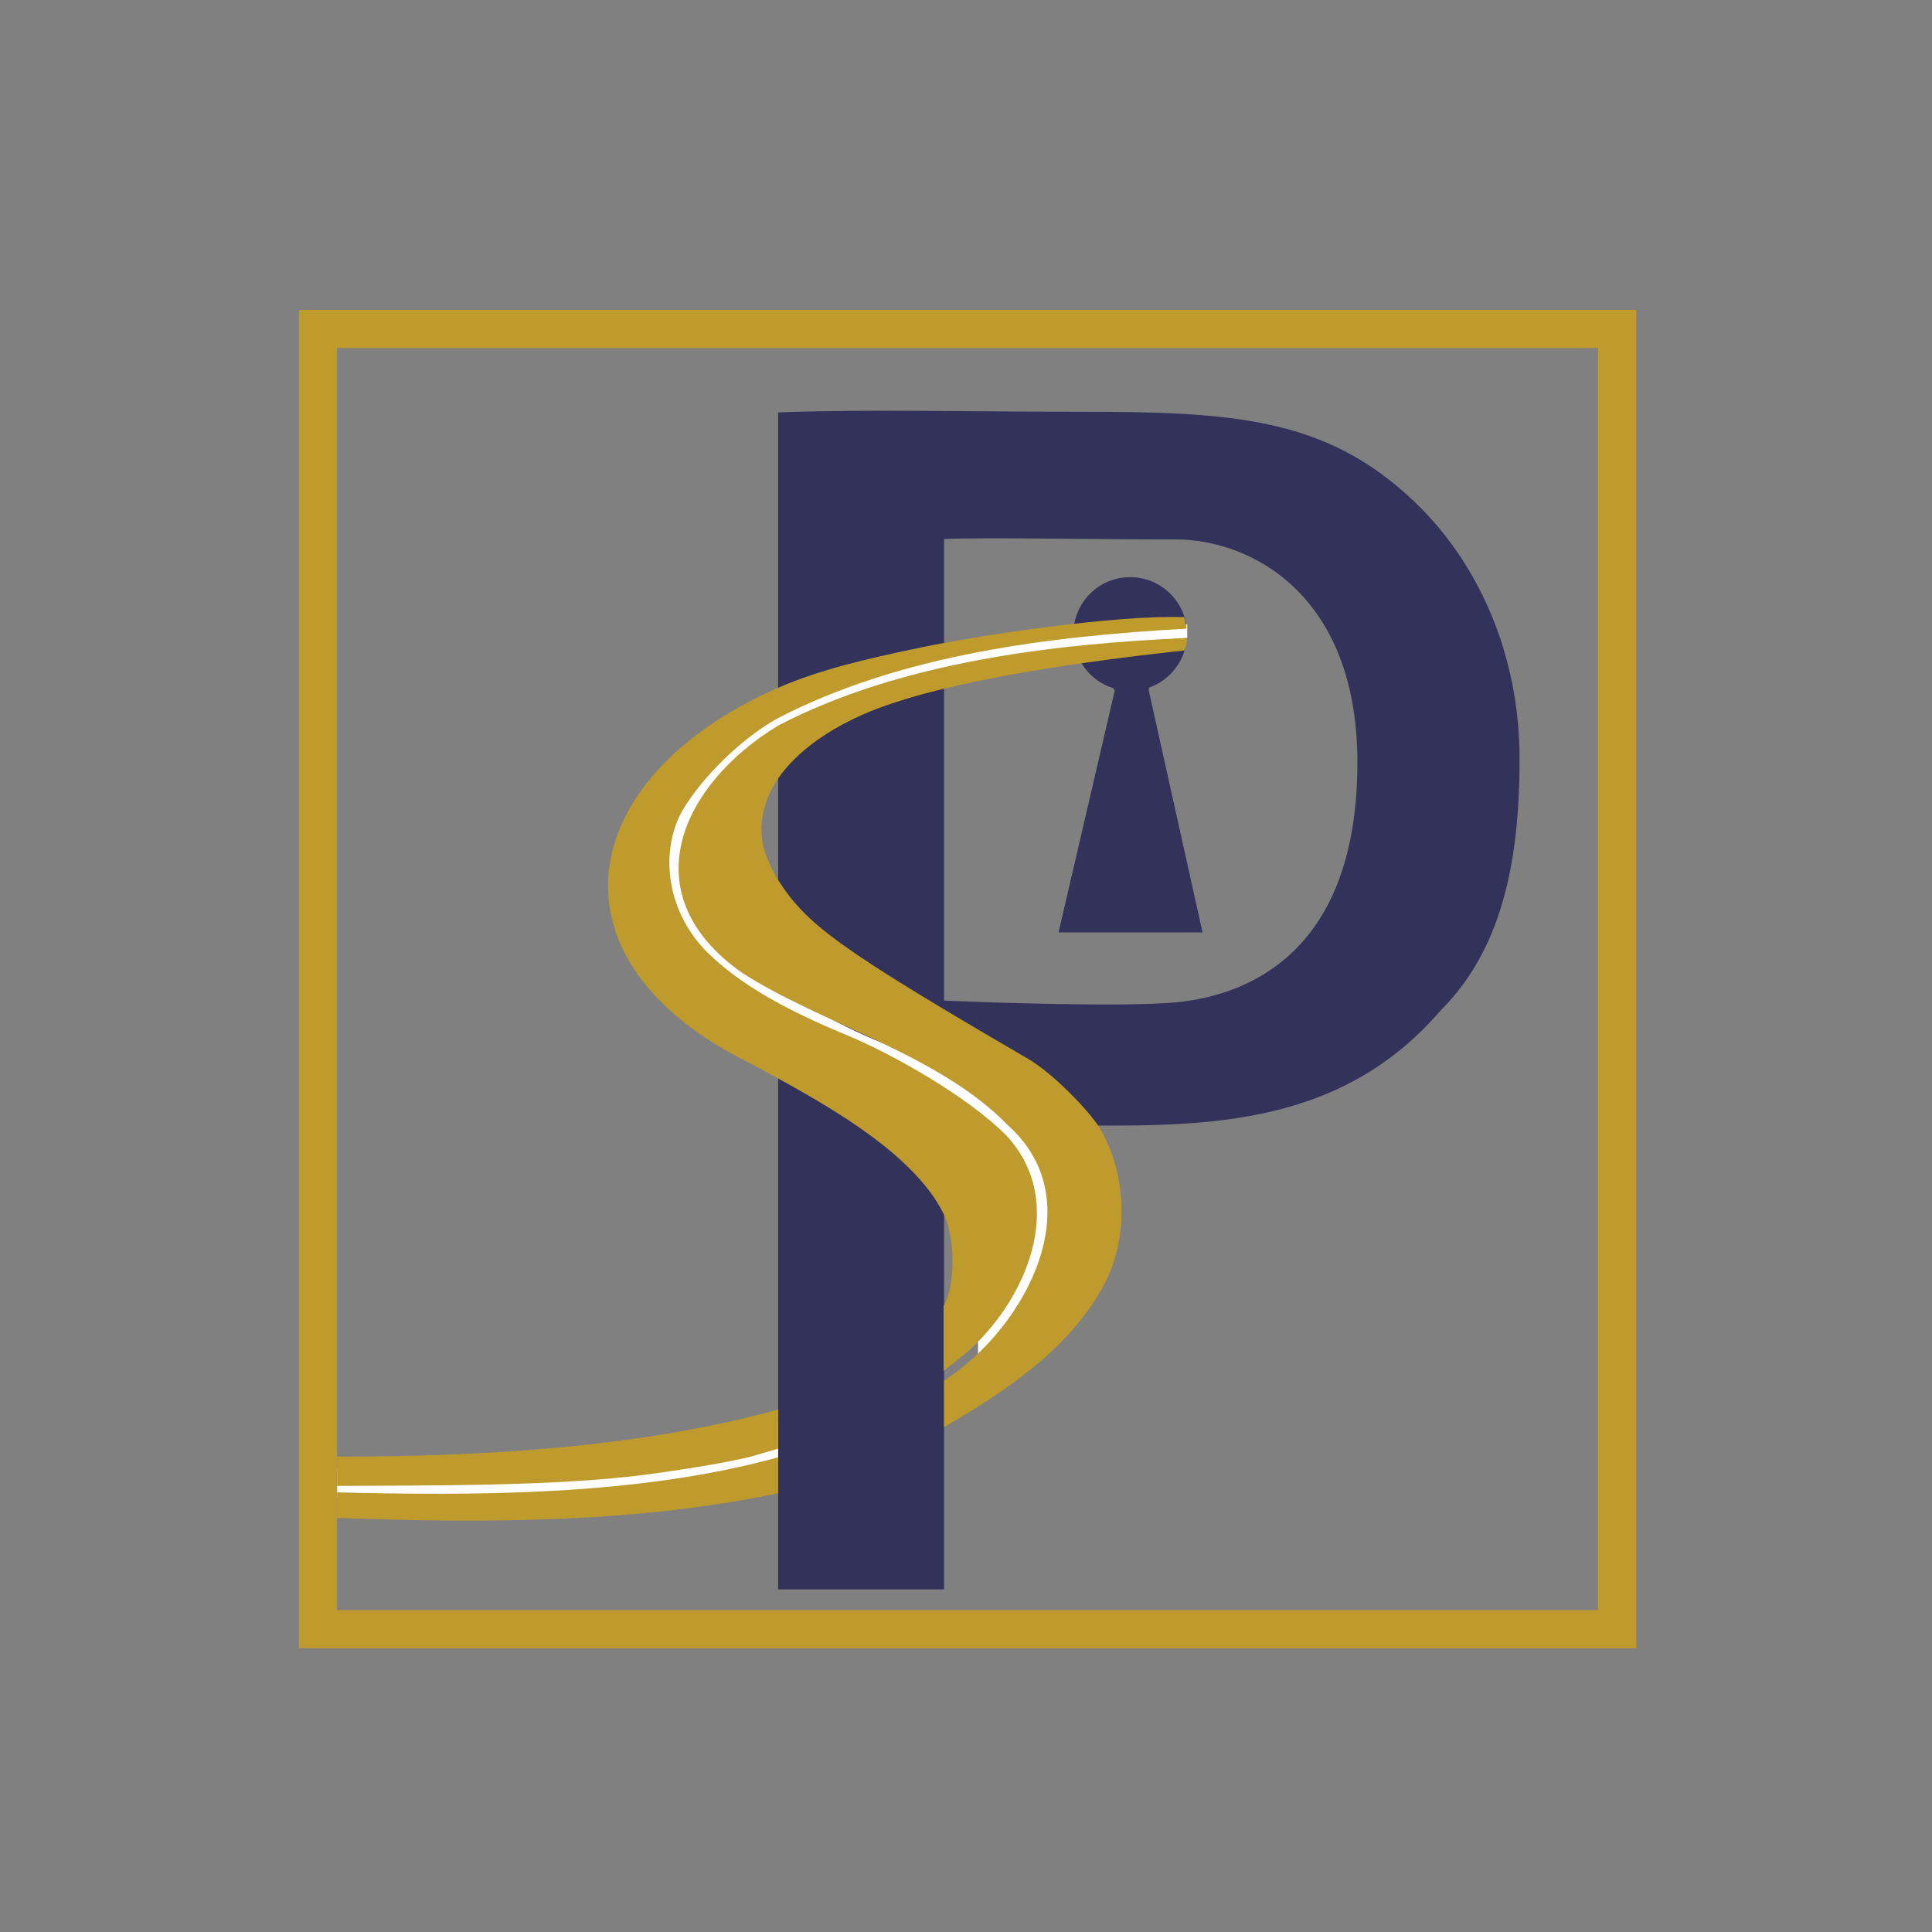
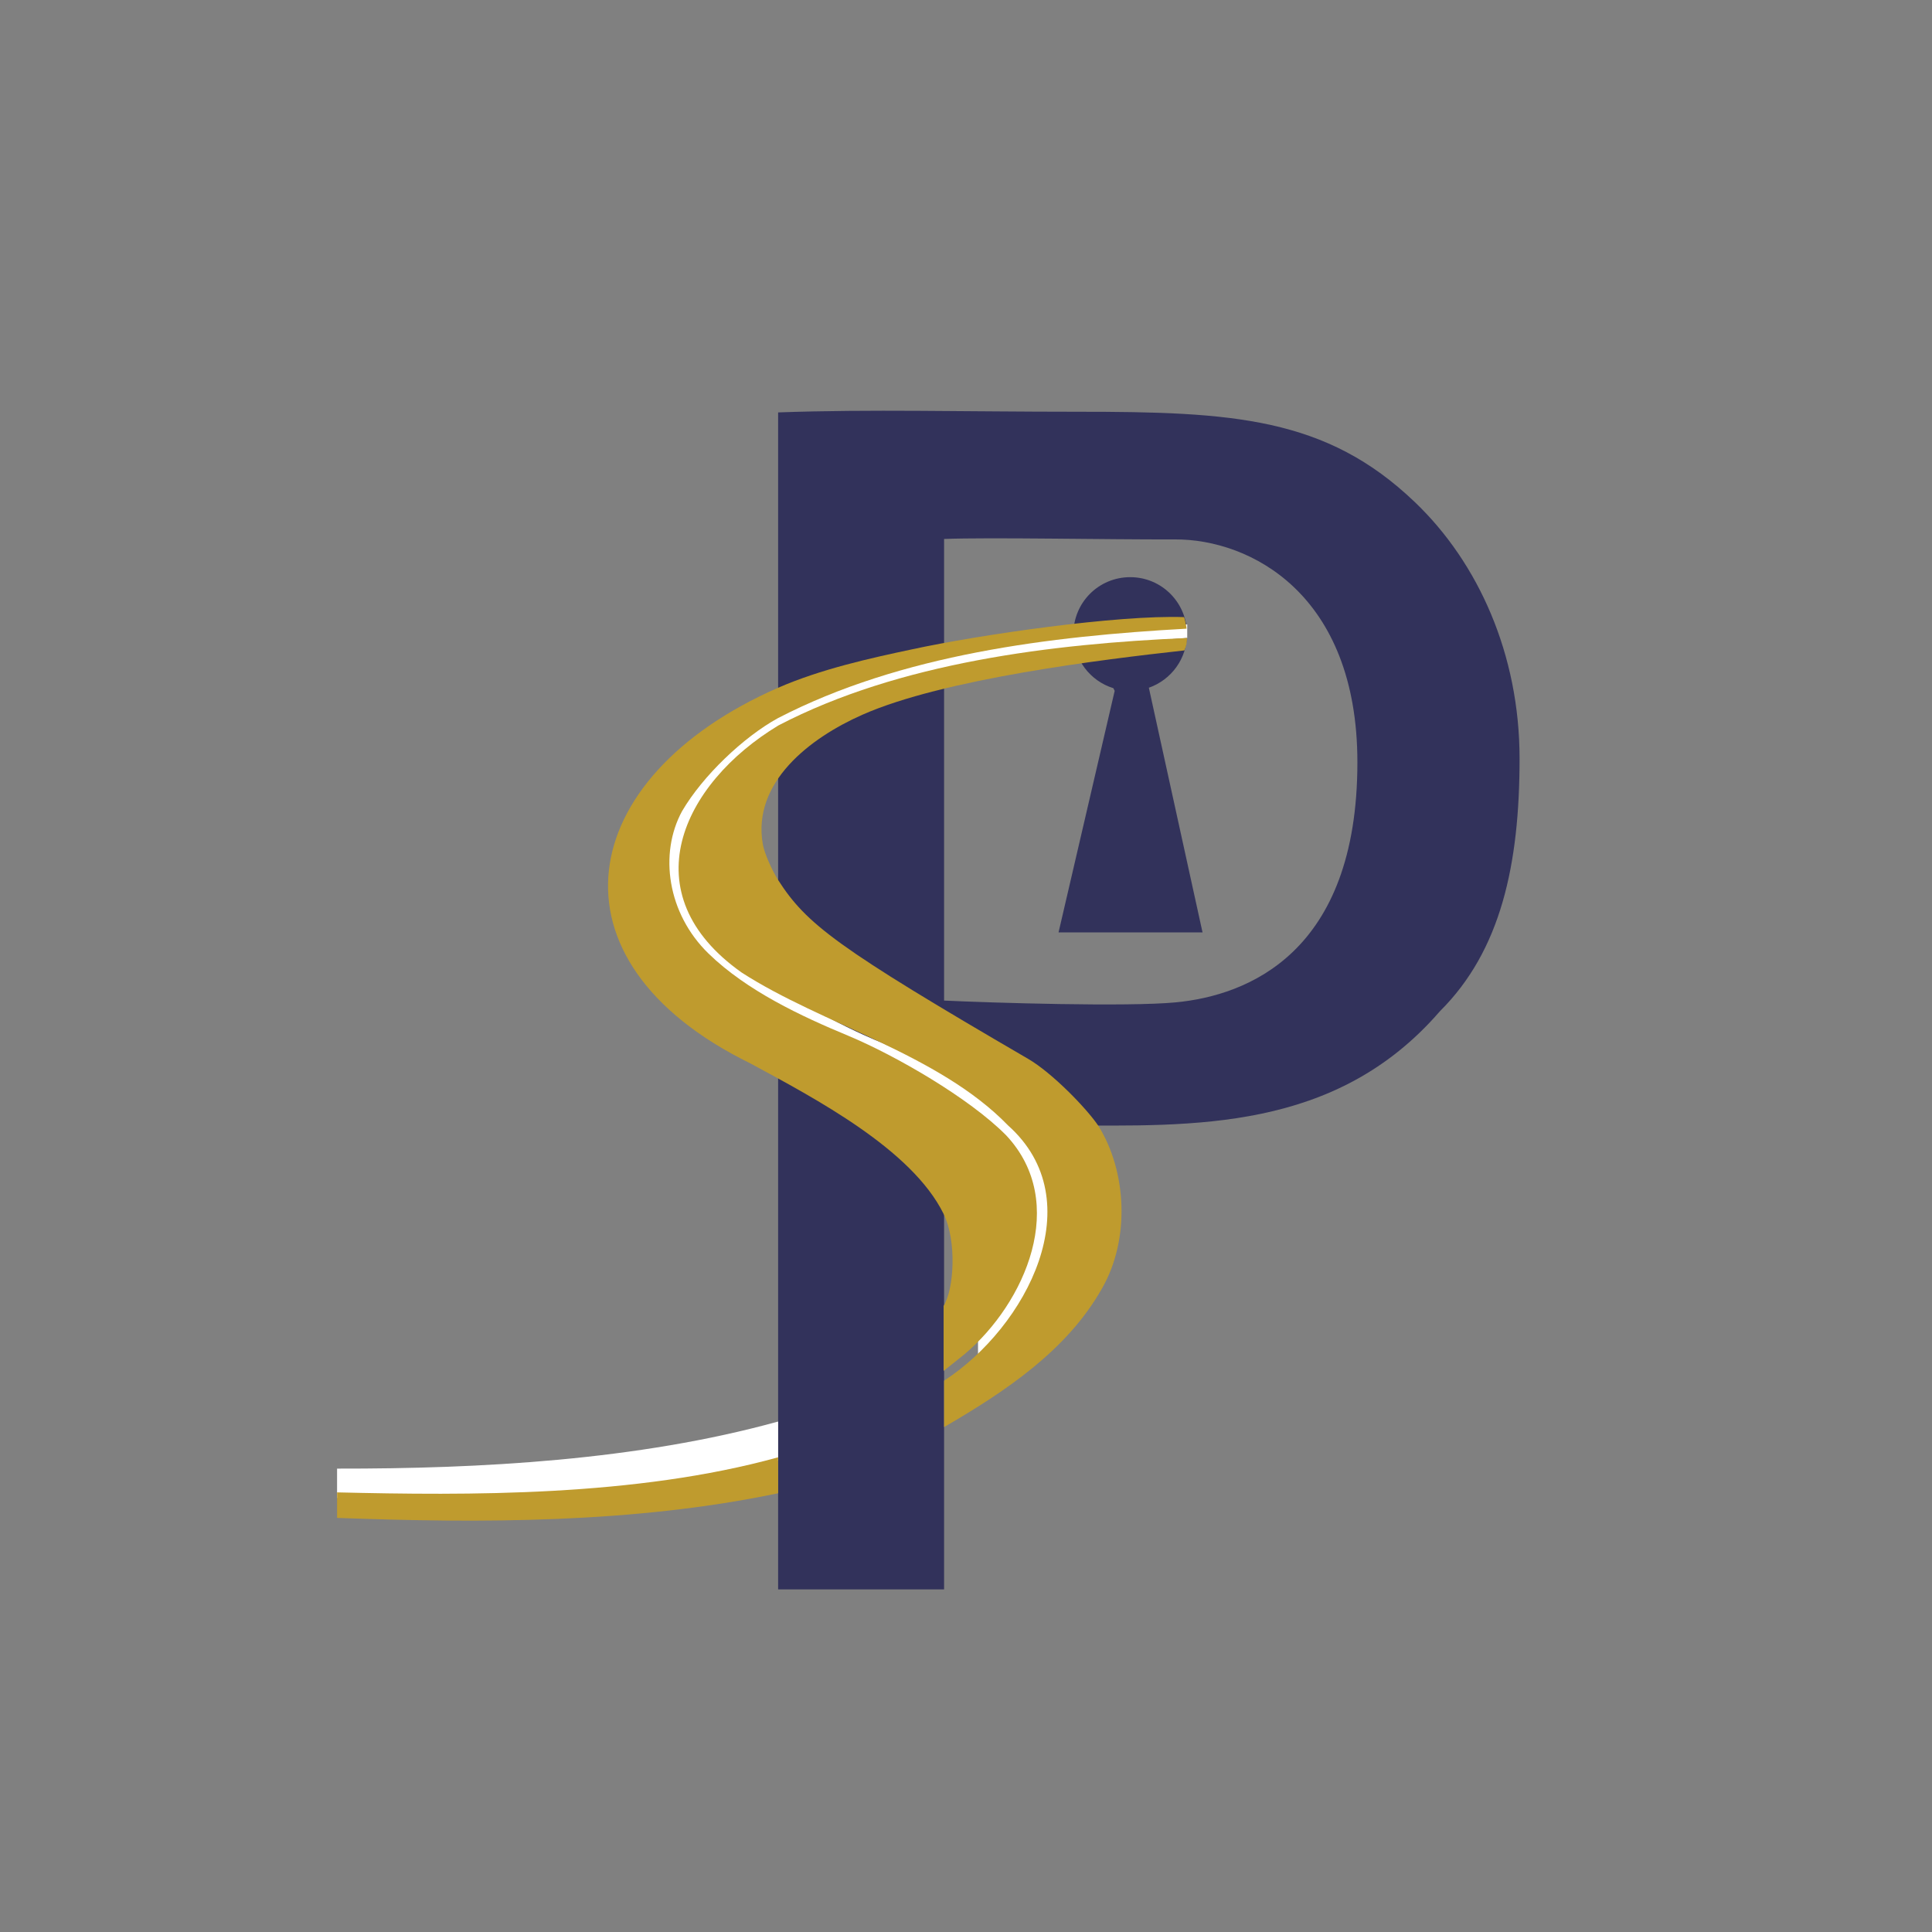
<svg xmlns="http://www.w3.org/2000/svg" width="1080" zoomAndPan="magnify" viewBox="0 0 810 810" height="1080" preserveAspectRatio="xMidYMid meet" version="1.0">
  <rect x="0" y="0" width="810" height="810" fill="#808080" stroke="none" />
-   <path fill="#32325b" d="M 467.336 289.637 L 443.801 390.918 L 504.168 390.918 L 481.66 289.637 L 481.66 288.336 C 490.961 285.078 497.656 276.234 497.656 265.809 C 497.656 252.684 487.055 241.977 473.848 241.977 C 460.637 241.977 450.035 252.59 450.035 265.809 C 450.035 276.512 457.102 285.543 466.777 288.52 Z M 467.336 289.637 " fill-opacity="1" fill-rule="nonzero" />
+   <path fill="#32325b" d="M 467.336 289.637 L 443.801 390.918 L 504.168 390.918 L 481.66 288.336 C 490.961 285.078 497.656 276.234 497.656 265.809 C 497.656 252.684 487.055 241.977 473.848 241.977 C 460.637 241.977 450.035 252.59 450.035 265.809 C 450.035 276.512 457.102 285.543 466.777 288.52 Z M 467.336 289.637 " fill-opacity="1" fill-rule="nonzero" />
  <path fill="#32325b" d="M 326.234 172.906 C 364.926 171.512 403.34 172.629 451.988 172.629 C 516.727 172.629 555.977 174.863 593.184 210.516 C 619.785 235.926 637.086 274.371 637.086 318.031 C 637.086 362.434 629.273 398.551 603.691 423.965 C 559.977 474.508 500.355 472.09 445.754 471.809 C 423.898 471.715 419.152 471.902 395.809 470.043 L 395.809 666.363 L 326.234 666.363 Z M 395.809 419.496 C 415.805 420.426 472.637 422.195 493.008 420.238 C 522.863 417.355 569.094 399.668 569.094 319.613 C 569.094 248.961 524.074 226.059 492.727 226.152 C 464.078 226.246 414.969 225.223 395.809 225.965 Z M 395.809 419.496 " fill-opacity="1" fill-rule="nonzero" />
  <path fill="#ffffff" d="M 497.75 267.484 C 444.359 271.113 388.367 279.398 340.559 304.16 C 326.141 312.074 310.887 326.688 302.234 341.488 C 292.562 359.266 293.027 387.102 311.445 402.832 C 327.348 416.328 350.973 429.641 369.949 437.273 C 389.668 445.93 420.922 463.523 436.27 479.07 C 462.684 507.277 444.266 549.352 418.781 570.855 L 410.039 577.836 L 410.039 550.562 C 414.41 543.578 413.758 523.938 410.039 512.023 C 401.109 483.258 356.184 463.617 329.023 448.91 C 240.848 405.719 253.867 325.848 340.465 291.5 C 356.461 282.379 379.621 278.934 396.832 275.305 C 420.734 268.785 467.52 262.645 497.75 261.805 Z M 497.75 267.484 " fill-opacity="1" fill-rule="nonzero" />
  <path fill="#bf9b2e" d="M 497.473 263.574 C 440.359 266.738 377.949 274.277 326.141 301.09 C 311.723 309 294.609 325.289 285.957 340.09 C 276.285 357.871 279.727 382.91 297.027 399.762 C 313.117 415.398 335.812 426.012 355.531 434.203 C 375.438 442.488 406.504 460.453 421.852 476 C 448.266 504.203 429.852 546.281 404.363 567.781 L 395.621 574.766 L 395.621 547.488 C 399.992 540.508 401.203 520.402 395.621 508.953 C 382.32 481.863 341.766 460.547 314.605 445.84 C 226.43 402.645 240.754 325.848 326.047 288.43 C 344.09 280.516 365.207 275.863 382.414 272.23 C 410.223 266.18 468.637 257.711 496.449 258.734 C 496.449 258.734 497.008 260.504 497.098 261.434 C 497.379 262.363 497.473 263.574 497.473 263.574 Z M 497.473 263.574 " fill-opacity="1" fill-rule="nonzero" />
  <path fill="#ffffff" d="M 326.234 595.988 C 267.262 612.277 201.129 615.816 141.32 615.723 L 141.32 628.012 C 180.48 627.73 234.43 628.289 273.027 622.984 C 285.027 621.309 299.816 619.074 311.723 616.469 C 315.352 615.629 320.652 614.047 326.234 612.371 Z M 326.234 595.988 " fill-opacity="1" fill-rule="nonzero" />
-   <path fill="#bf9b2e" d="M 326.234 590.961 C 267.262 607.16 201.129 610.695 141.32 610.695 L 141.32 622.984 C 180.48 622.703 234.43 623.262 273.027 617.957 C 285.027 616.281 299.816 614.047 311.723 611.441 C 315.352 610.602 320.652 609.02 326.234 607.344 Z M 326.234 590.961 " fill-opacity="1" fill-rule="nonzero" />
  <path fill="#bf9b2e" d="M 496.543 272.695 C 461.941 276.512 395.527 284.613 361.484 299.691 C 339.625 309.371 315.258 327.988 319.816 353.961 C 320.465 357.684 323.535 364.668 326.234 368.949 C 338.141 387.473 350.695 397.152 430.965 443.883 C 441.105 449.75 455.707 464.828 460.543 472.09 C 472.359 491.078 473.938 519.562 461.941 540.32 C 447.336 566.105 421.758 583.234 395.809 598.316 L 395.809 578.859 C 430.41 556.332 458.125 503.461 422.594 471.809 C 393.574 441.836 344.555 429.457 310.98 407.766 C 264.285 374.812 285.68 328.734 326.324 304.16 C 377.02 277.723 441.289 269.902 497.656 267.484 C 497.656 267.484 497.75 267.949 497.379 270.277 C 496.914 272.043 496.543 272.695 496.543 272.695 Z M 496.543 272.695 " fill-opacity="1" fill-rule="nonzero" />
  <path fill="#bf9b2e" d="M 326.234 626.055 C 265.68 638.715 201.688 638.621 141.32 636.387 L 141.32 625.684 C 196.105 626.984 266.426 627.543 326.234 610.977 Z M 326.234 626.055 " fill-opacity="1" fill-rule="nonzero" />
-   <path fill="#bf9b2e" d="M 125.324 411.953 L 125.324 691.031 L 686.012 691.031 L 686.012 129.902 L 125.324 129.902 L 125.324 411.582 L 141.32 411.77 L 141.32 145.91 L 670.012 145.91 L 670.012 675.02 L 141.32 675.02 L 141.32 411.211 L 125.324 410.836 Z M 125.324 411.953 " fill-opacity="1" fill-rule="nonzero" />
</svg>